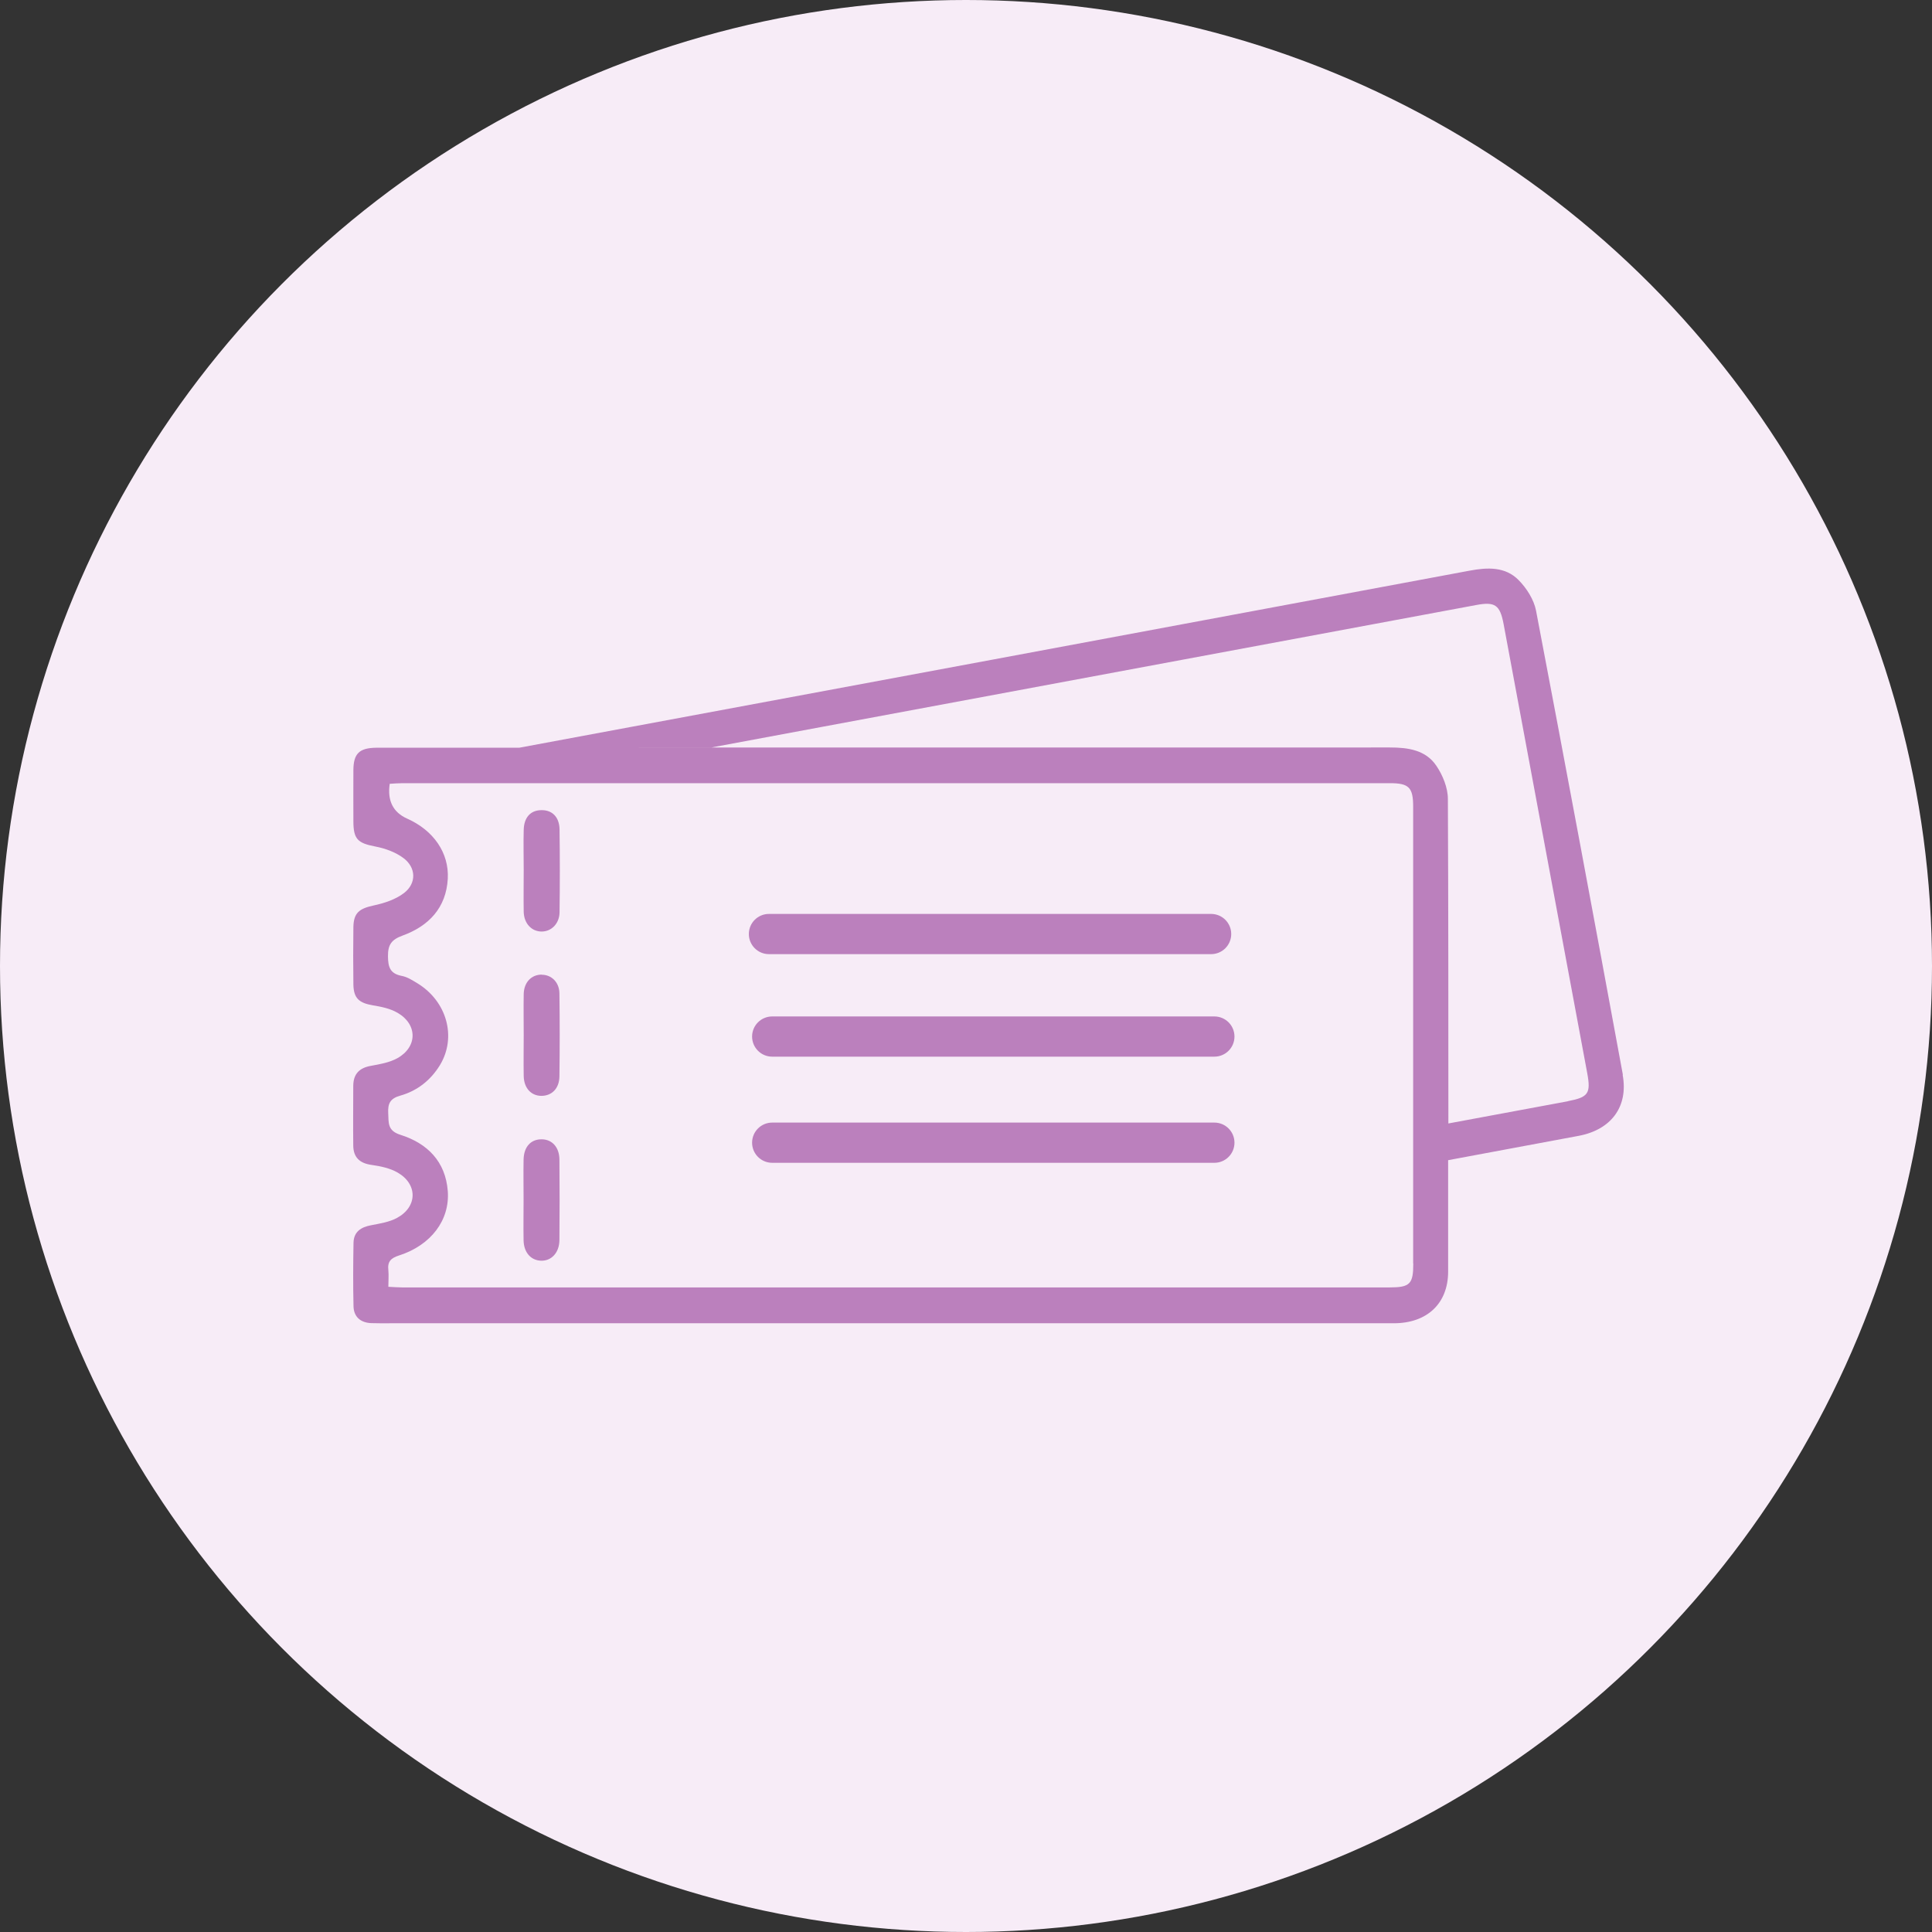
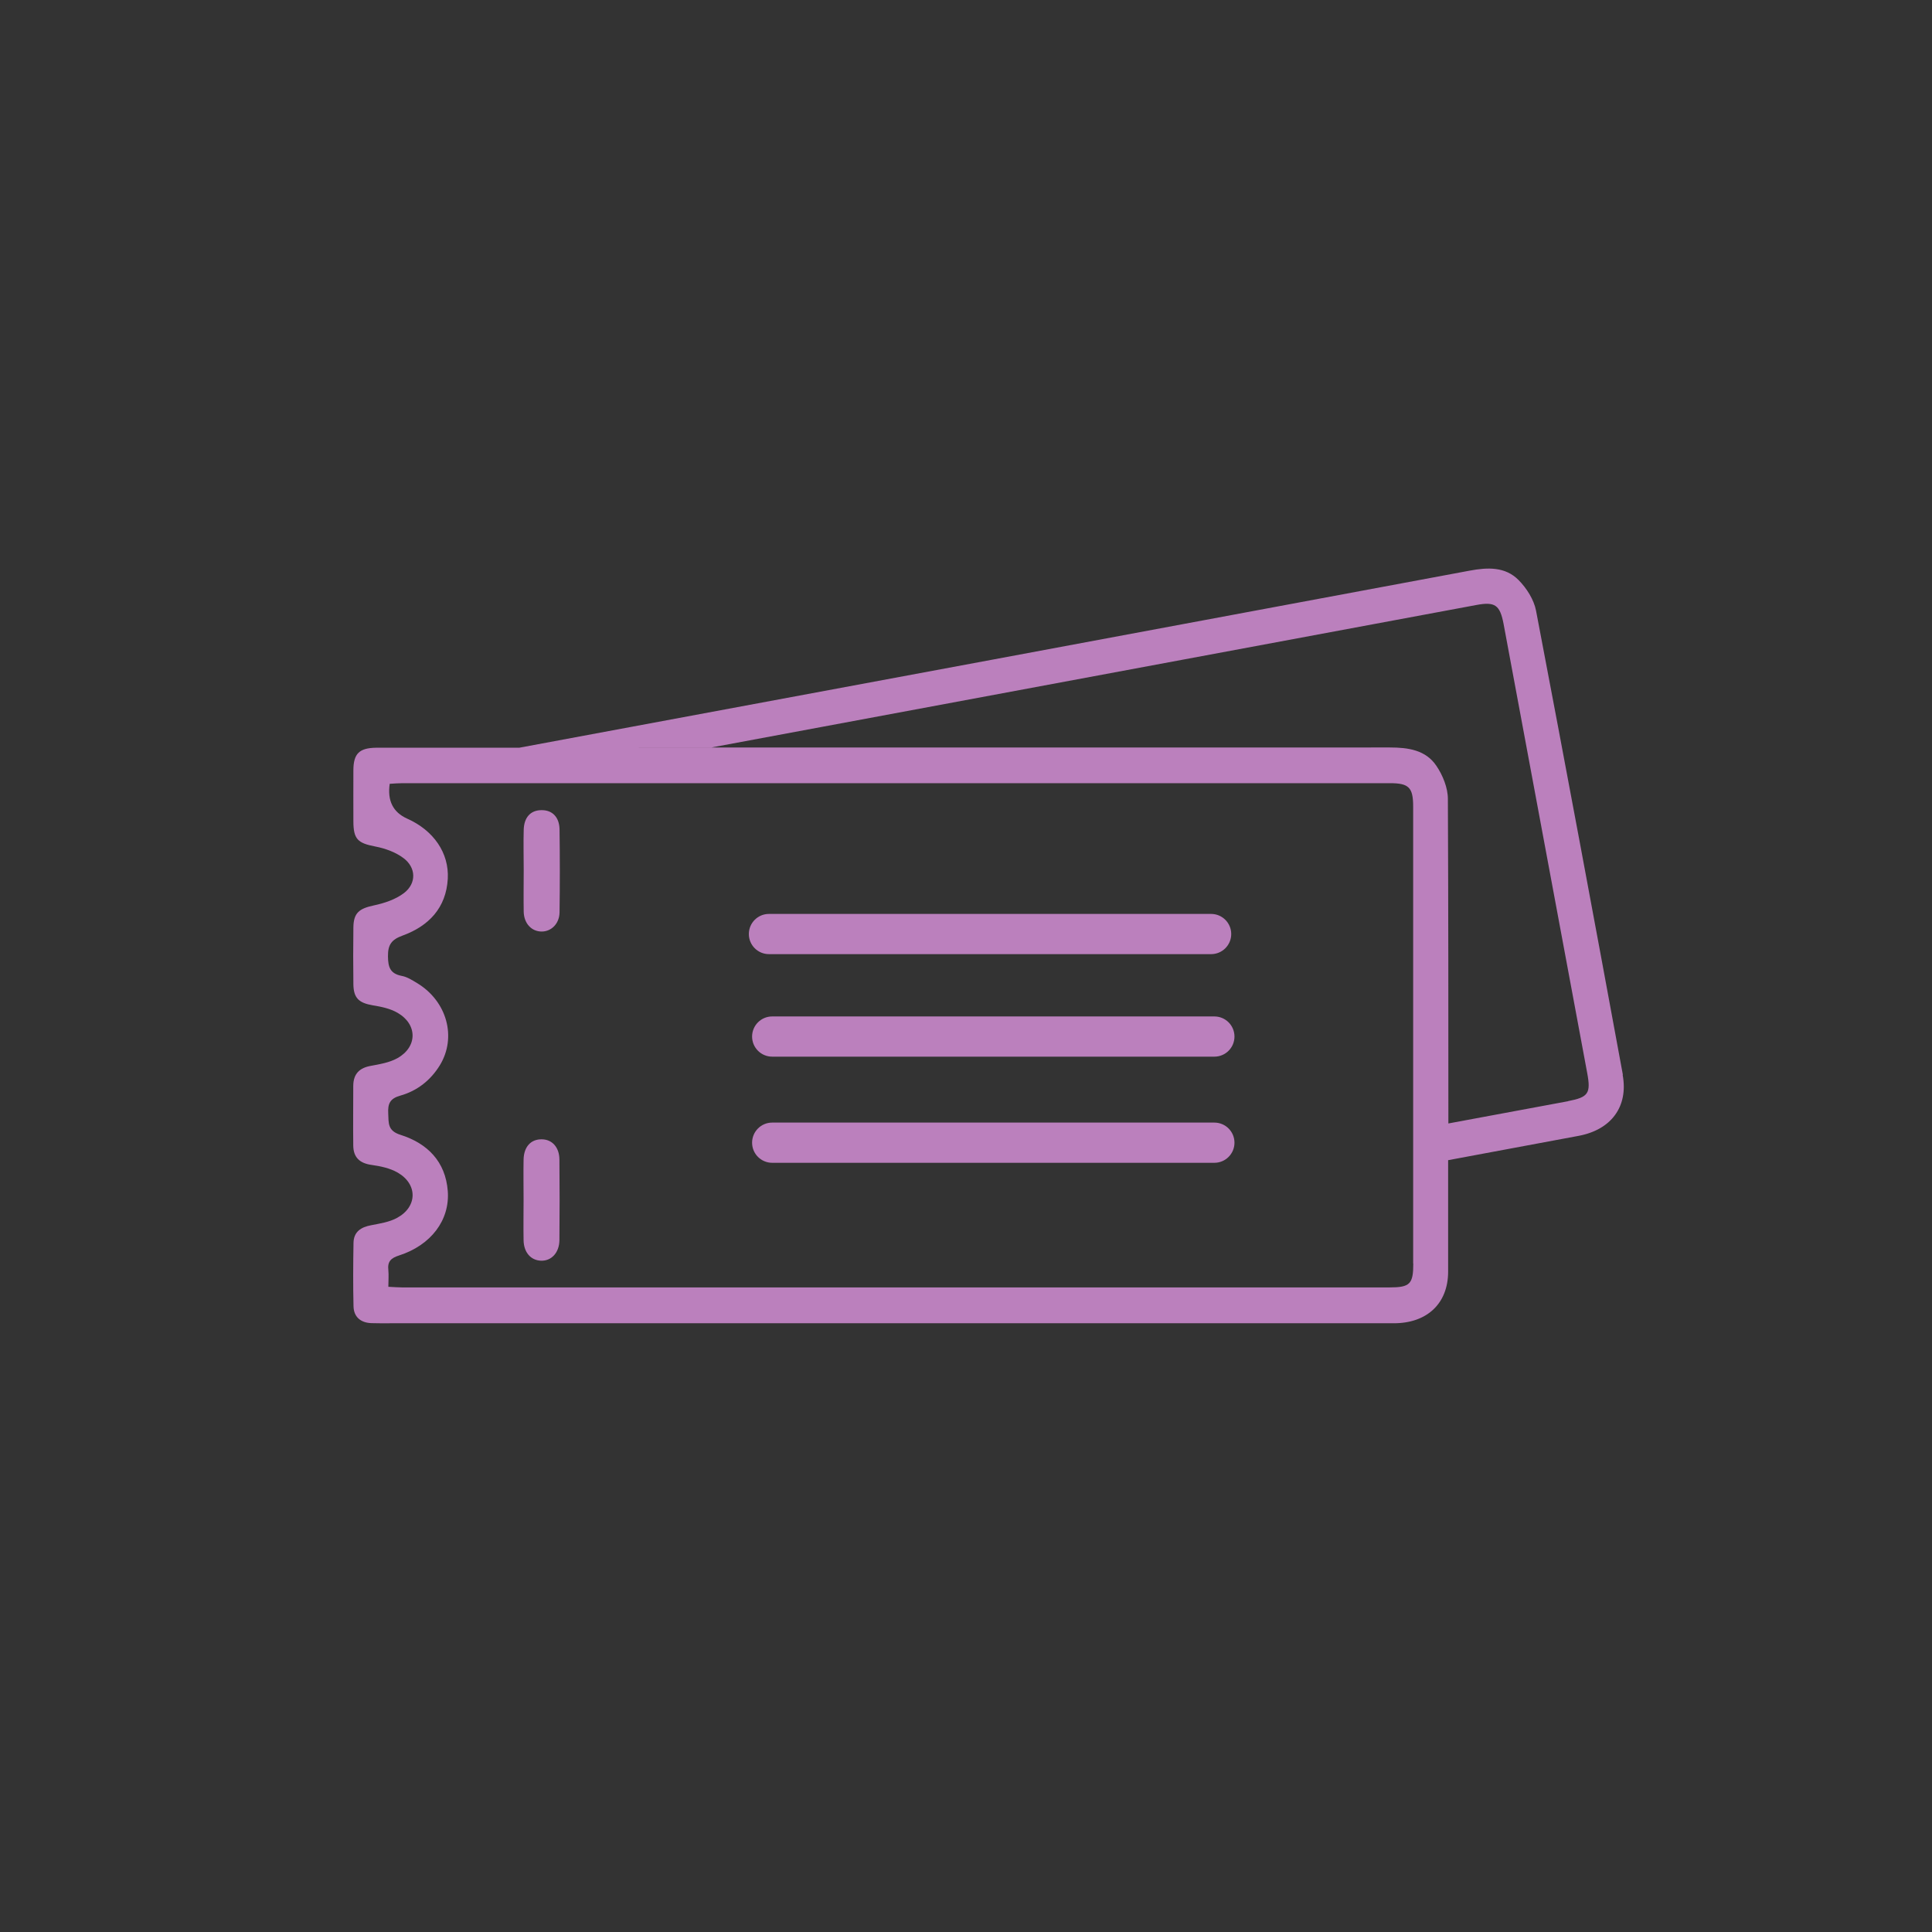
<svg xmlns="http://www.w3.org/2000/svg" id="Layer_2" viewBox="0 0 154.72 154.72">
  <rect x="0" y="0" width="154.72" height="154.72" fill="#333333" stroke="none" />
  <defs>
    <style> .cls-1 { fill: #f7ecf7; } .cls-2 { fill: #bb80bd; } </style>
  </defs>
  <g id="Layer_1-2" data-name="Layer_1">
    <g>
-       <circle class="cls-1" cx="77.36" cy="77.36" r="77.36" />
      <g>
        <path class="cls-2" d="M43.34,64.88c-.85.01-1.38.58-1.4,1.59-.03,1.06,0,2.12,0,3.18,0,1.13-.02,2.26,0,3.38.03.95.65,1.58,1.46,1.57.76-.01,1.39-.63,1.41-1.52.03-2.22.03-4.45,0-6.67-.02-.99-.6-1.55-1.46-1.53Z" />
        <path class="cls-2" d="M43.4,91.24c-.88-.02-1.45.59-1.47,1.63-.02,1.06,0,2.12,0,3.18,0,1.09-.02,2.19,0,3.28.02.97.58,1.6,1.39,1.63.84.03,1.47-.64,1.48-1.65.02-2.15.02-4.31,0-6.46-.01-.98-.59-1.6-1.4-1.61Z" />
-         <path class="cls-2" d="M43.38,78.05c-.82,0-1.42.61-1.44,1.56-.02,1.09,0,2.18,0,3.28,0,1.09-.02,2.19,0,3.28.02.97.59,1.58,1.41,1.59.84,0,1.44-.59,1.45-1.56.03-2.22.03-4.44,0-6.65-.01-.89-.64-1.49-1.41-1.49Z" />
        <path class="cls-2" d="M129.96,86.05c-2.28-12.39-4.59-24.78-6.95-37.15-.17-.88-.75-1.79-1.39-2.44-1.07-1.09-2.49-1.03-3.93-.76-25.37,4.74-50.74,9.46-76.11,14.18-3.62,0-7.24,0-10.86,0-.2,0-.4,0-.6,0-1.35.02-1.81.47-1.82,1.79-.01,1.36,0,2.73,0,4.09,0,1.45.35,1.76,1.75,2.03.79.15,1.62.45,2.25.92,1.03.76,1.07,2.03.05,2.81-.67.51-1.57.81-2.42.99-1.16.25-1.61.59-1.63,1.74-.02,1.53-.02,3.06,0,4.59.02,1.1.45,1.48,1.56,1.67.68.11,1.4.26,1.98.6,1.61.93,1.6,2.74-.03,3.64-.62.34-1.37.47-2.08.6-.94.16-1.43.64-1.44,1.6,0,1.6-.02,3.19,0,4.79.01.94.51,1.42,1.47,1.55.71.1,1.47.26,2.08.61,1.62.93,1.6,2.74-.04,3.63-.62.34-1.37.45-2.08.59-.82.15-1.39.53-1.41,1.4-.03,1.69-.04,3.39,0,5.09.02.85.57,1.32,1.43,1.35.53.02,1.06.01,1.6.01,13.21,0,26.43,0,39.64,0,13.55,0,27.09,0,40.64,0,2.65,0,4.35-1.57,4.35-4.14,0-2.97,0-5.95,0-8.92,3.49-.65,6.97-1.3,10.46-1.95,2.6-.49,3.98-2.34,3.52-4.87ZM113.18,101.18c0,1.65-.26,1.92-1.91,1.92-26.36,0-52.71,0-79.07,0-.33,0-.65-.03-1.1-.05,0-.49.04-.92,0-1.33-.08-.69.2-.97.86-1.18,2.55-.82,4.07-2.82,3.9-5.15-.18-2.38-1.64-3.83-3.79-4.51-1.05-.33-.94-.96-.98-1.72-.04-.77.14-1.19.97-1.42,1.35-.38,2.43-1.23,3.17-2.44,1.36-2.24.56-5.12-1.81-6.56-.4-.24-.81-.51-1.26-.59-.91-.18-1.08-.69-1.09-1.55-.01-.94.27-1.35,1.18-1.68,2.08-.76,3.48-2.21,3.61-4.55.11-2.07-1.14-3.87-3.25-4.81q-1.7-.76-1.4-2.79c.33-.02.68-.05,1.03-.05,26.36,0,52.71,0,79.07,0,1.52,0,1.86.34,1.86,1.88,0,12.2,0,24.4,0,36.6ZM125.57,88.19c-3.19.59-6.39,1.19-9.58,1.78,0,.06,0,.12,0,.18,0-8.72,0-17.44-.04-26.17,0-.89-.41-1.9-.92-2.65-.85-1.27-2.26-1.47-3.73-1.47-20.55.01-41.1,0-61.65,0,2.44,0,4.88,0,7.32,0,20.42-3.8,40.84-7.61,61.26-11.41,1.5-.28,1.89,0,2.18,1.51,2.23,11.99,4.47,23.98,6.7,35.98.3,1.62.09,1.93-1.53,2.24Z" />
        <path class="cls-2" d="M61.58,76.41h35.41c.89,0,1.61-.72,1.61-1.61s-.72-1.61-1.61-1.61h-35.41c-.89,0-1.61.72-1.61,1.61s.72,1.61,1.61,1.61Z" />
        <path class="cls-2" d="M97.25,81.4h-35.41c-.89,0-1.61.72-1.61,1.61s.72,1.61,1.61,1.61h35.41c.89,0,1.61-.72,1.61-1.61s-.72-1.61-1.61-1.61Z" />
        <path class="cls-2" d="M97.25,89.9h-35.41c-.89,0-1.61.72-1.61,1.61s.72,1.61,1.61,1.61h35.41c.89,0,1.61-.72,1.61-1.61s-.72-1.61-1.61-1.61Z" />
      </g>
    </g>
  </g>
</svg>